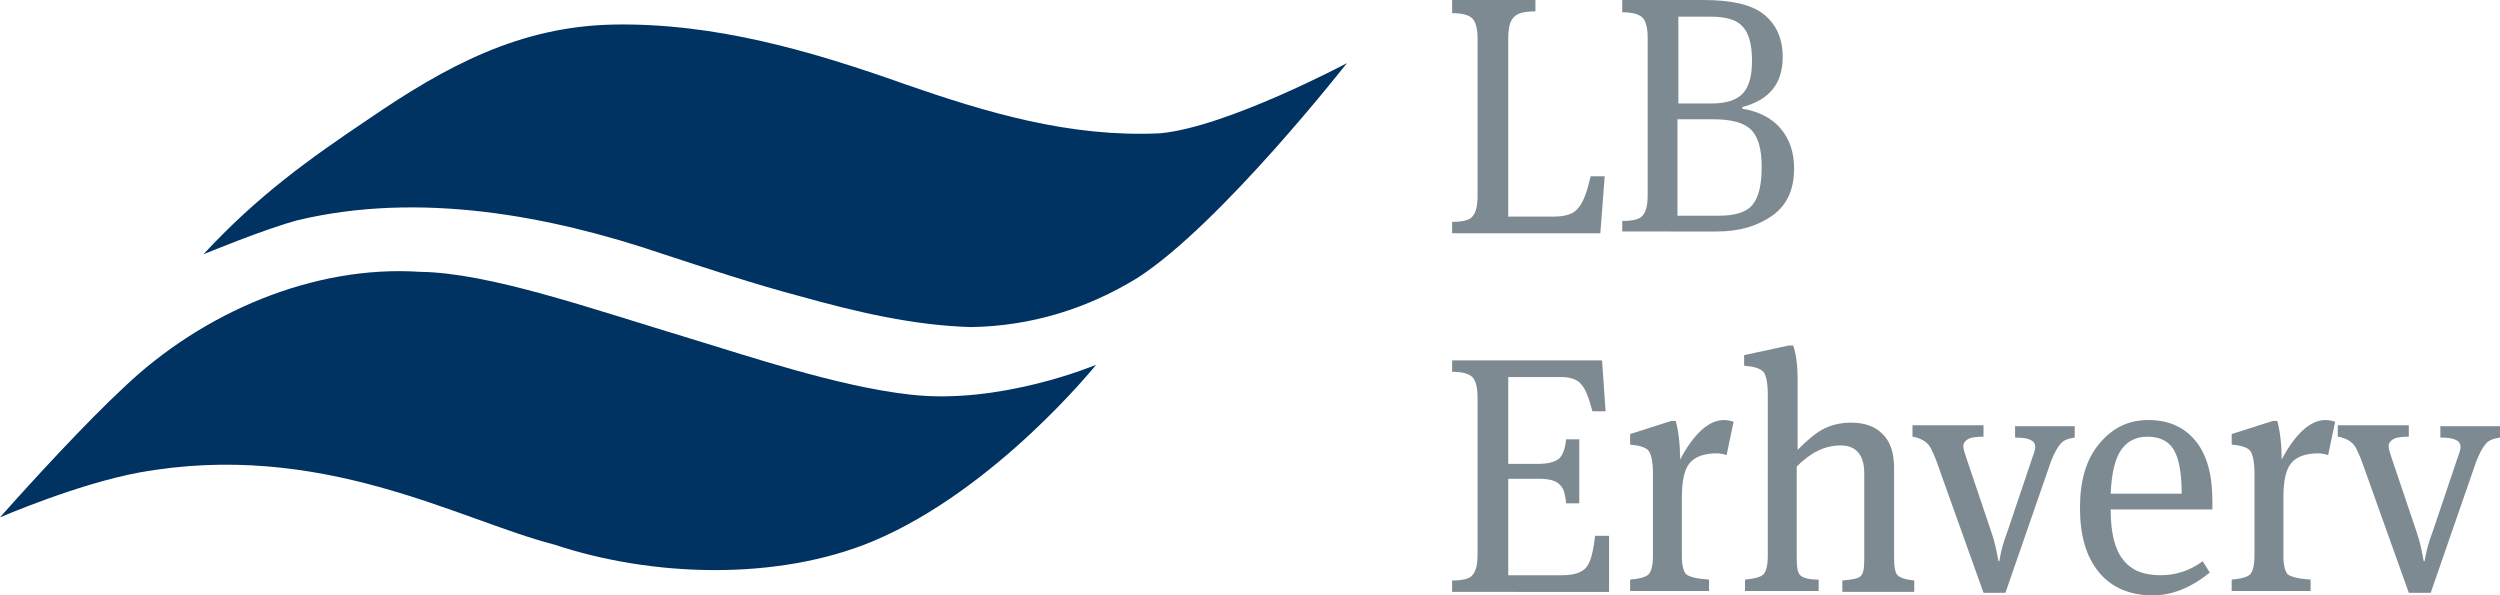
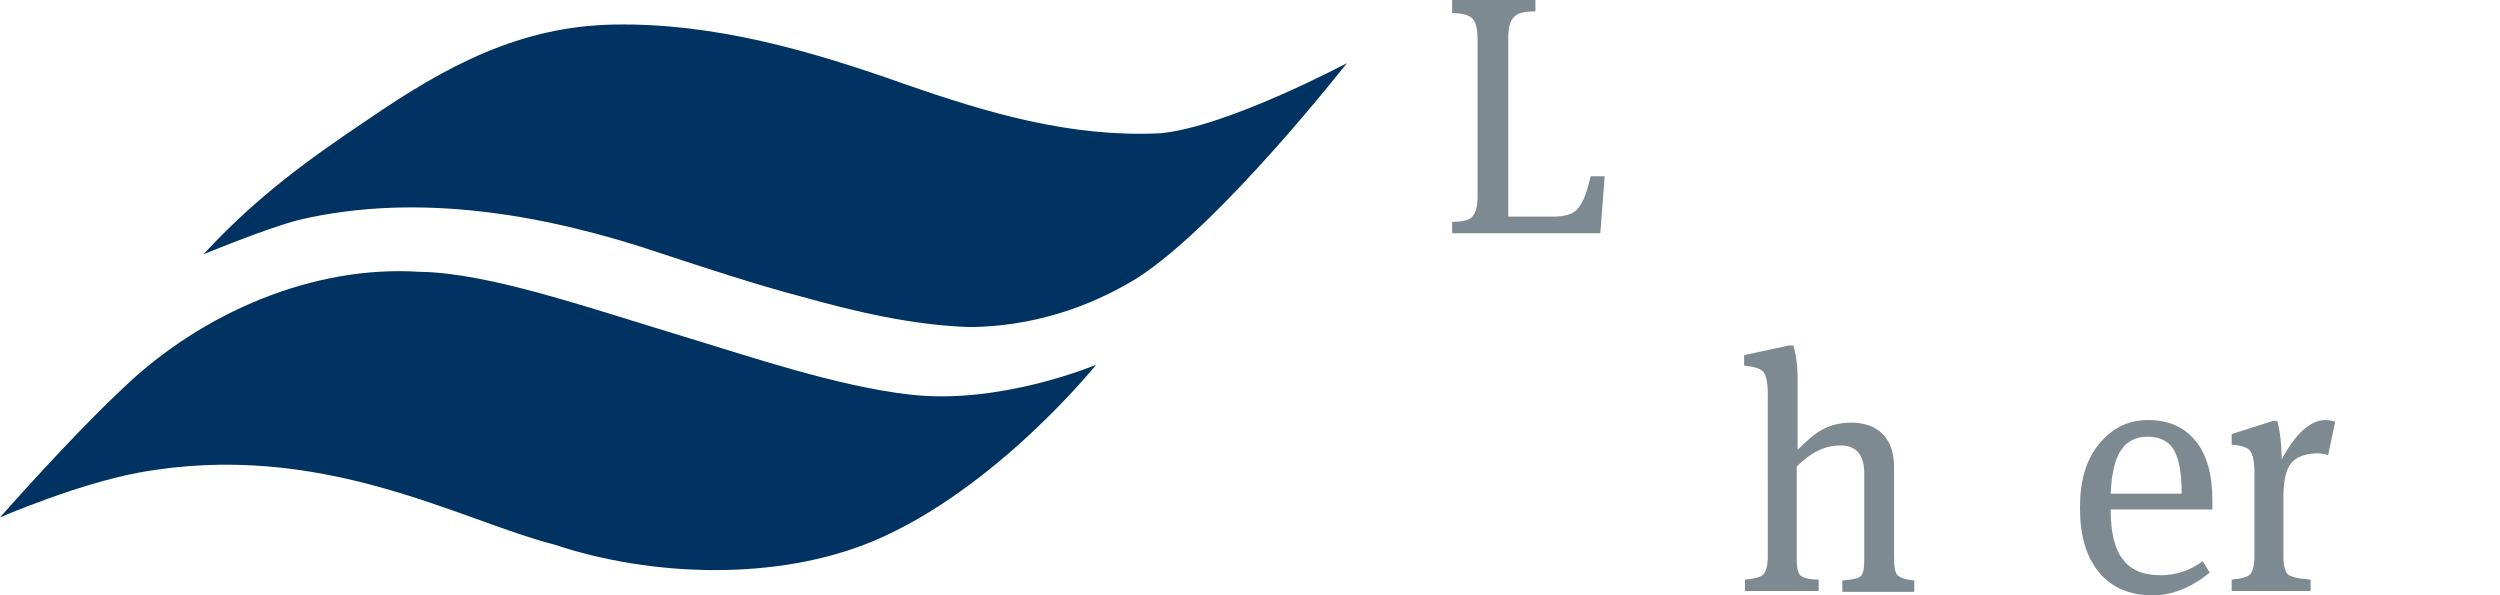
<svg xmlns="http://www.w3.org/2000/svg" version="1.1" x="0px" y="0px" viewBox="0 0 285.1 67.9" style="enable-background:new 0 0 285.1 67.9;" xml:space="preserve">
  <style type="text/css">
	.st0{fill:#003262;}
	.st1{fill:#7E8A91;}
</style>
  <g id="Layer_1">
</g>
  <g id="new_logo">
    <g>
      <g>
        <g>
          <g>
            <path class="st0" d="M0,59c3.9-4.4,9.9-10.9,14.1-14.8c9-8.6,21.7-14,33.8-13.2c7.9,0.1,19.5,4.2,30.8,7.6       c6.3,1.9,16.9,5.5,25.1,6.4c10.3,1.2,21.2-3.4,21.2-3.4s-11.4,14.2-25.4,20.1c-11,4.6-25.3,4.1-36.4,0.4       c-10.9-2.8-26.6-12-47.4-8.2C8.8,55.2,0,59,0,59" />
          </g>
          <g>
            <g>
              <path class="st0" d="M23.2,29c0,0,7-2.9,10.8-3.9c13.9-3.3,28.7-0.5,41.4,3.8c5.2,1.7,10.6,3.5,15.9,4.9        c6.1,1.7,12.7,3.3,19.4,3.5c6.9-0.1,13.3-2.1,19-5.6c9.5-6.1,23.9-24.5,23.9-24.5s-13.7,7.3-21.3,8        c-10.3,0.5-19.9-2.4-29.1-5.6C92.5,5.8,81.5,2.6,70,2.8C59.3,3,50.9,7.5,42,13.6C35.3,18.1,29.4,22.3,23.2,29" />
            </g>
          </g>
        </g>
      </g>
      <g>
        <g>
-           <path class="st1" d="M165.6,67.5v-1.3c1.2,0,2-0.2,2.3-0.6c0.4-0.4,0.6-1.2,0.6-2.3v-18c0-1.1-0.2-1.9-0.6-2.3      c-0.4-0.4-1.2-0.6-2.3-0.6v-1.3h17.1l0.4,5.8h-1.5c-0.4-1.5-0.8-2.6-1.3-3.1c-0.4-0.5-1.2-0.8-2.2-0.8H172v9.9h3.4      c1.1,0,1.9-0.2,2.4-0.6c0.4-0.4,0.7-1.1,0.8-2.2h1.5v7.3h-1.5c-0.1-1.1-0.3-1.8-0.8-2.2c-0.4-0.4-1.2-0.6-2.3-0.6H172v11h6.1      c1.4,0,2.3-0.3,2.8-0.9c0.5-0.6,0.8-1.8,1-3.6h1.6v6.4H165.6z" />
-           <path class="st1" d="M191.6,52.4c1.6-3,3.3-4.5,5-4.5c0.4,0,0.8,0.1,1.1,0.2l-0.8,3.8c-0.3-0.1-0.7-0.2-1.1-0.2      c-1.5,0-2.5,0.4-3.1,1.1c-0.6,0.7-0.9,2-0.9,3.9v6.7c0,1.1,0.2,1.8,0.5,2.1c0.4,0.3,1.2,0.5,2.6,0.6v1.3h-9v-1.3      c1.1-0.1,1.8-0.3,2.1-0.6c0.3-0.3,0.5-1,0.5-2.1V54c0-1.4-0.2-2.2-0.5-2.6c-0.3-0.4-1.1-0.6-2.1-0.7v-1.2l4.7-1.5h0.5      C191.4,49.1,191.6,50.6,191.6,52.4z" />
          <path class="st1" d="M205,43.2v8.1c1-1,1.9-1.8,2.8-2.3c0.9-0.5,2-0.8,3.3-0.8c1.5,0,2.7,0.4,3.6,1.3c0.9,0.9,1.3,2.2,1.3,3.8      v10.2c0,1.1,0.1,1.8,0.4,2.1c0.3,0.3,0.9,0.5,1.9,0.6v1.3h-8.2v-1.3c1.1-0.1,1.8-0.2,2.1-0.5c0.3-0.3,0.4-0.9,0.4-1.9v-9.8      c0-2.1-0.9-3.2-2.7-3.2c-1.8,0-3.4,0.8-5,2.4v10.5c0,1,0.1,1.6,0.4,1.9c0.3,0.3,1,0.5,2.1,0.5v1.3h-8.4v-1.3      c1.1-0.1,1.8-0.3,2.1-0.6c0.3-0.3,0.5-1,0.5-2.1V45c0-1.4-0.2-2.2-0.5-2.6c-0.4-0.4-1.1-0.6-2.2-0.7v-1.2l5.1-1.1h0.5      C204.8,40.3,205,41.6,205,43.2z" />
-           <path class="st1" d="M228.7,67.6h-2.5l-5.4-15.1c-0.4-1-0.7-1.7-1.1-2c-0.3-0.3-0.9-0.6-1.6-0.7v-1.3h8.1v1.3      c-0.9,0-1.5,0.1-1.8,0.3c-0.3,0.2-0.5,0.4-0.5,0.8c0,0.3,0.1,0.6,0.3,1.2l2.9,8.6c0.4,1.1,0.6,2.2,0.8,3.3h0.1      c0.2-1.2,0.5-2.3,0.9-3.3l2.9-8.6c0.2-0.5,0.3-0.9,0.3-1.1c0-0.4-0.2-0.7-0.5-0.8c-0.3-0.2-0.9-0.3-1.8-0.3v-1.3h6.8v1.3      c-0.7,0.1-1.3,0.3-1.6,0.7c-0.3,0.3-0.7,1-1.1,2L228.7,67.6z" />
          <path class="st1" d="M246.4,65.6c1.7,0,3.3-0.5,4.8-1.6l0.8,1.3c-2.1,1.7-4.3,2.6-6.5,2.6c-2.6,0-4.7-0.9-6.1-2.6      c-1.5-1.8-2.2-4.2-2.2-7.4c0-3.1,0.7-5.5,2.2-7.3c1.5-1.8,3.3-2.7,5.6-2.7c2.3,0,4.1,0.8,5.4,2.4c1.3,1.6,1.9,3.9,1.9,6.8v1      h-11.6c0,2.7,0.5,4.6,1.4,5.7C243,65,244.4,65.6,246.4,65.6z M244.9,49.8c-1.3,0-2.3,0.5-3,1.5c-0.7,1-1.1,2.7-1.2,5h8.1      c0-2.3-0.3-4-0.9-5C247.3,50.3,246.3,49.8,244.9,49.8z" />
          <path class="st1" d="M260.2,52.4c1.6-3,3.3-4.5,5-4.5c0.4,0,0.8,0.1,1.1,0.2l-0.8,3.8c-0.3-0.1-0.7-0.2-1.1-0.2      c-1.5,0-2.5,0.4-3.1,1.1s-0.9,2-0.9,3.9v6.7c0,1.1,0.2,1.8,0.5,2.1c0.4,0.3,1.2,0.5,2.6,0.6v1.3h-9v-1.3      c1.1-0.1,1.8-0.3,2.1-0.6c0.3-0.3,0.5-1,0.5-2.1V54c0-1.4-0.2-2.2-0.5-2.6c-0.3-0.4-1.1-0.6-2.1-0.7v-1.2l4.7-1.5h0.5      C260,49.1,260.2,50.6,260.2,52.4z" />
-           <path class="st1" d="M277.2,67.6h-2.5l-5.4-15.1c-0.4-1-0.7-1.7-1.1-2c-0.3-0.3-0.9-0.6-1.6-0.7v-1.3h8.1v1.3      c-0.9,0-1.5,0.1-1.8,0.3c-0.3,0.2-0.5,0.4-0.5,0.8c0,0.3,0.1,0.6,0.3,1.2l2.9,8.6c0.4,1.1,0.6,2.2,0.8,3.3h0.1      c0.2-1.2,0.5-2.3,0.9-3.3l2.9-8.6c0.2-0.5,0.3-0.9,0.3-1.1c0-0.4-0.2-0.7-0.5-0.8c-0.3-0.2-0.9-0.3-1.8-0.3v-1.3h6.8v1.3      c-0.7,0.1-1.3,0.3-1.6,0.7c-0.3,0.3-0.7,1-1.1,2L277.2,67.6z" />
        </g>
        <g>
          <path class="st1" d="M172,4.4v20.3h5.2c1.3,0,2.3-0.3,2.8-1c0.6-0.7,1-1.9,1.4-3.6h1.6l-0.5,6.5h-16.9v-1.3c1.2,0,2-0.2,2.3-0.6      c0.4-0.4,0.6-1.2,0.6-2.3v-18c0-1.1-0.2-1.9-0.6-2.3s-1.2-0.6-2.3-0.6V0h9.5v1.3c-1.3,0-2.1,0.2-2.5,0.7      C172.2,2.4,172,3.2,172,4.4z" />
-           <path class="st1" d="M185,26.5v-1.3c1.2,0,2-0.2,2.3-0.6c0.4-0.4,0.6-1.2,0.6-2.3v-18c0-1.1-0.2-1.9-0.6-2.3s-1.2-0.6-2.3-0.6V0      h9.2c3.2,0,5.5,0.5,6.9,1.6c1.4,1.1,2.2,2.7,2.2,4.9c0,3-1.5,4.9-4.6,5.7v0.2c1.9,0.3,3.4,1.1,4.4,2.3c1,1.2,1.5,2.7,1.5,4.5      c0,2.4-0.8,4.2-2.5,5.4s-3.8,1.8-6.3,1.8H185z M191.4,11.8h3.8c1.7,0,2.9-0.4,3.6-1.2c0.7-0.8,1-2,1-3.7c0-1.9-0.4-3.2-1.1-3.9      c-0.7-0.8-2-1.1-3.7-1.1h-3.6V11.8z M191.4,24.6h4.6c1.9,0,3.2-0.4,3.9-1.3c0.7-0.9,1-2.3,1-4.3c0-2-0.4-3.4-1.2-4.2      c-0.8-0.8-2.2-1.2-4.4-1.2h-4V24.6z" />
        </g>
      </g>
    </g>
  </g>
</svg>